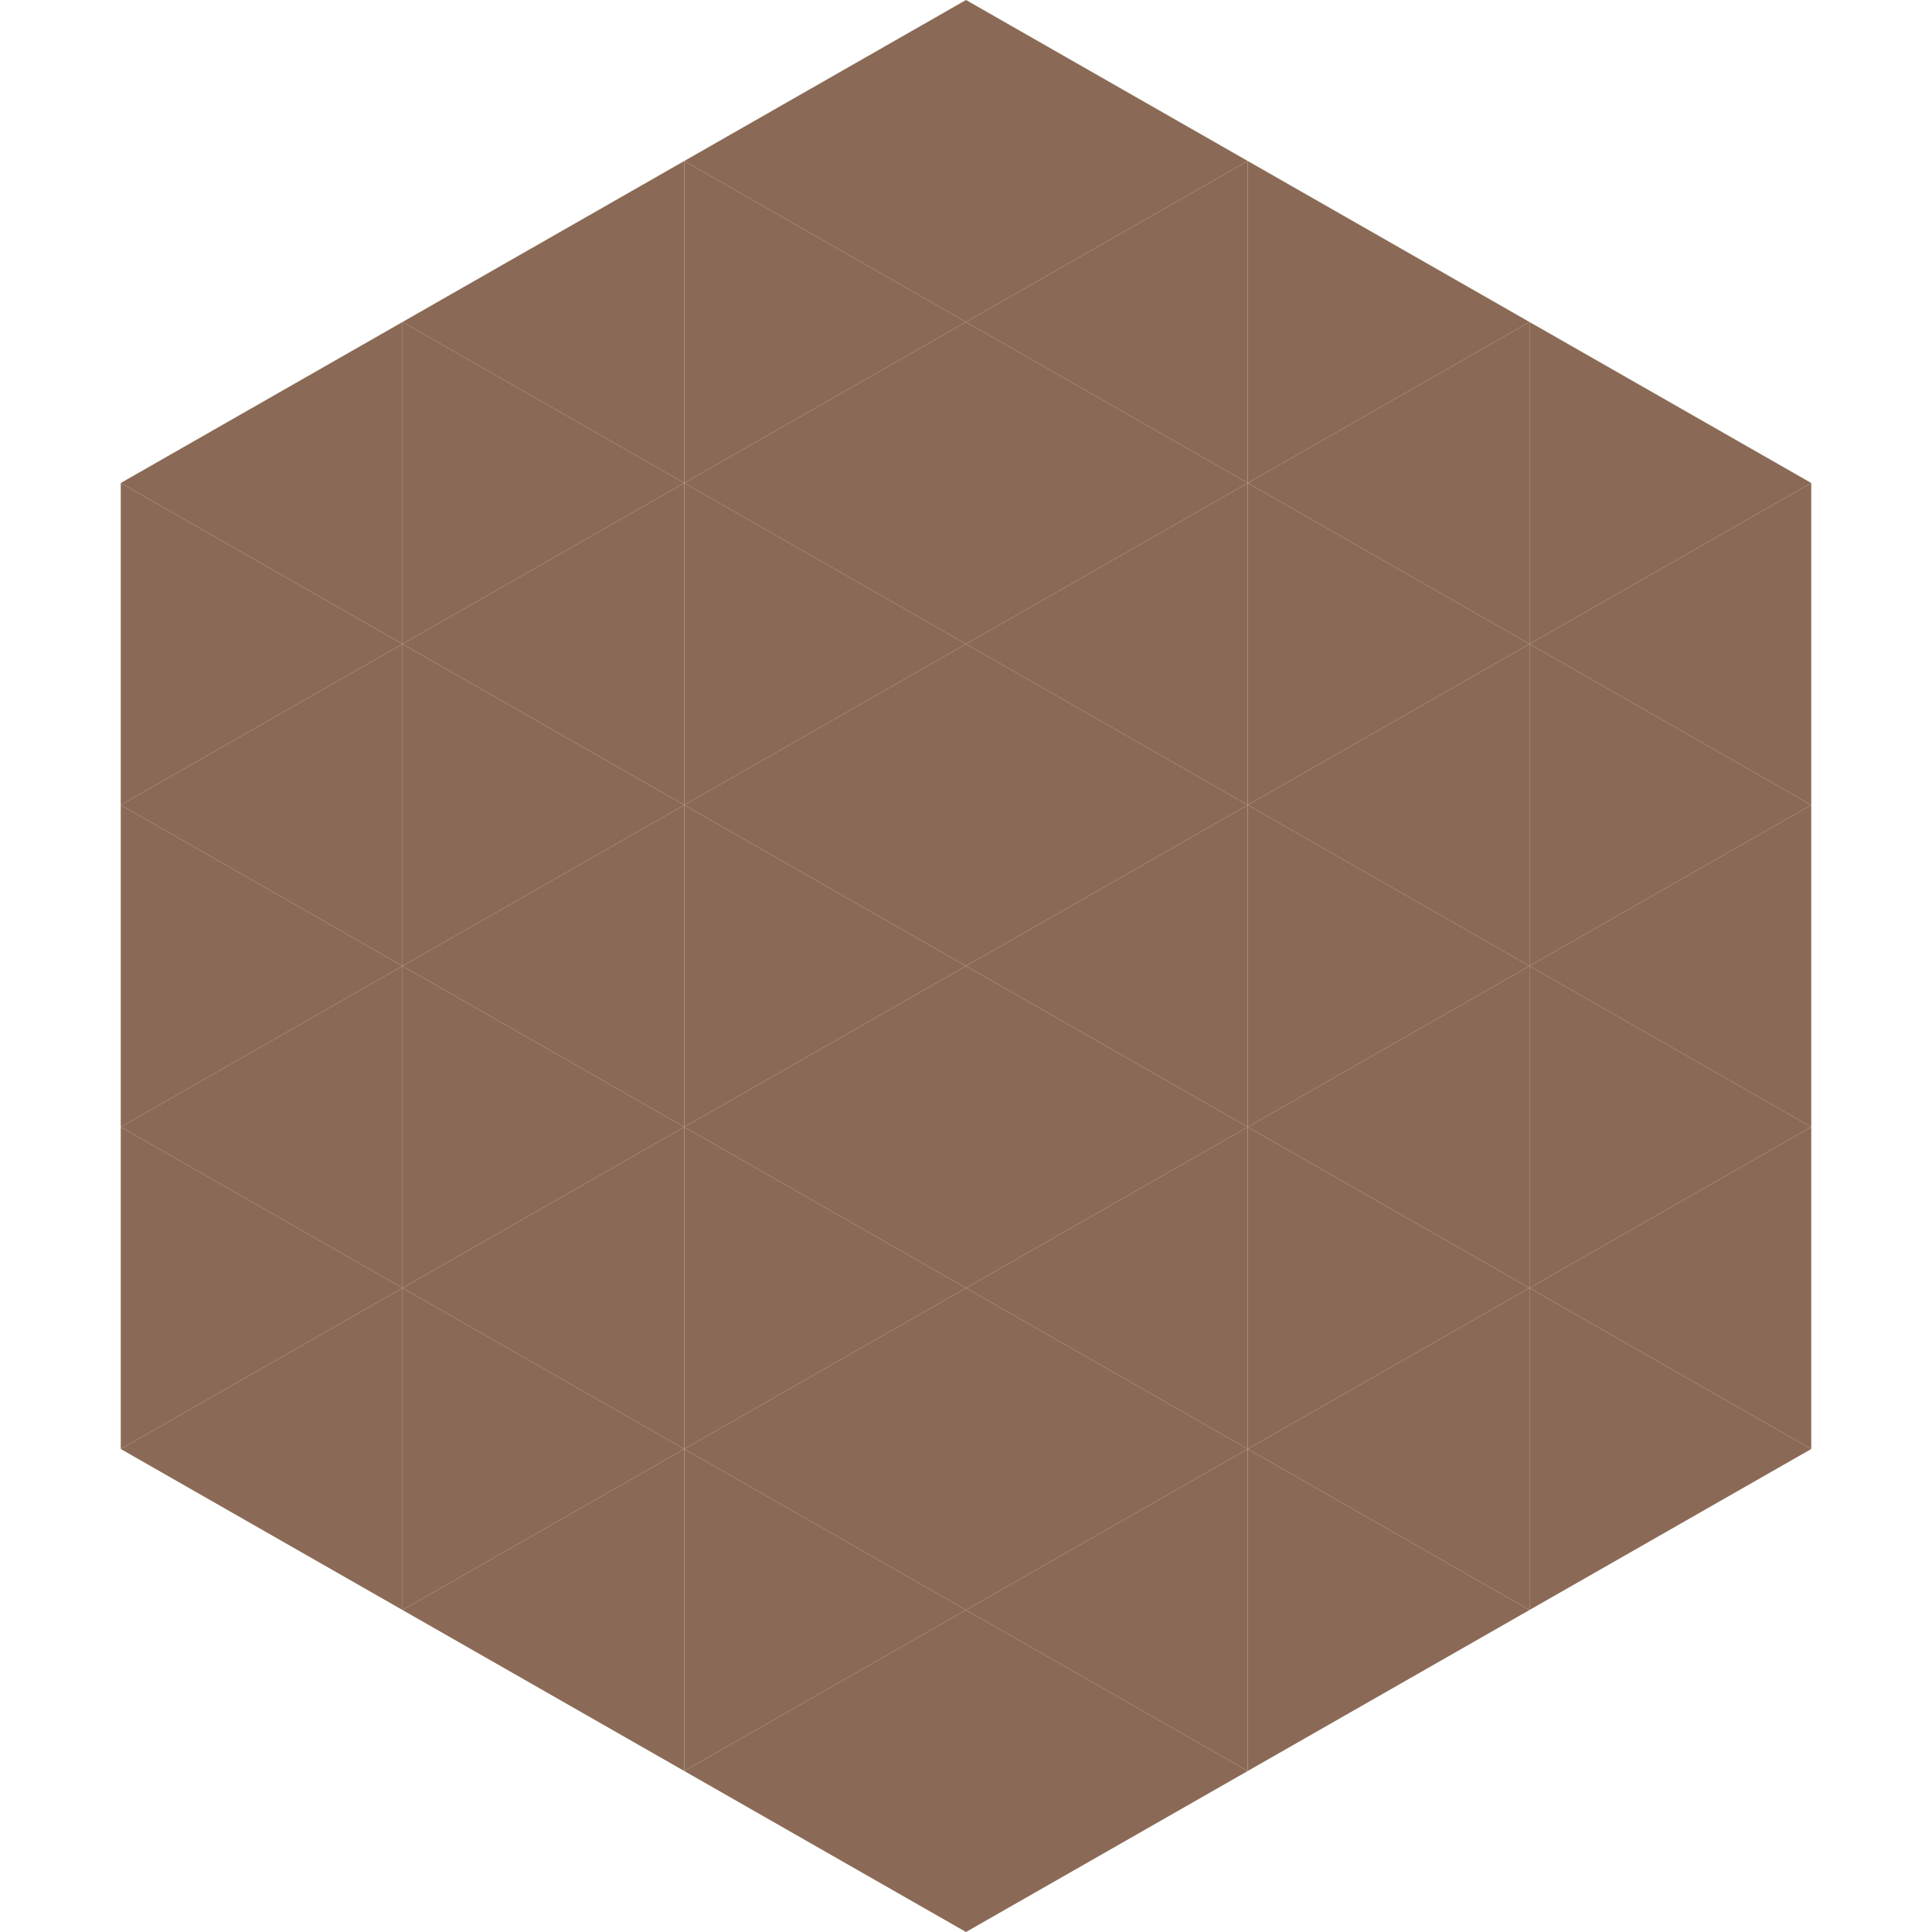
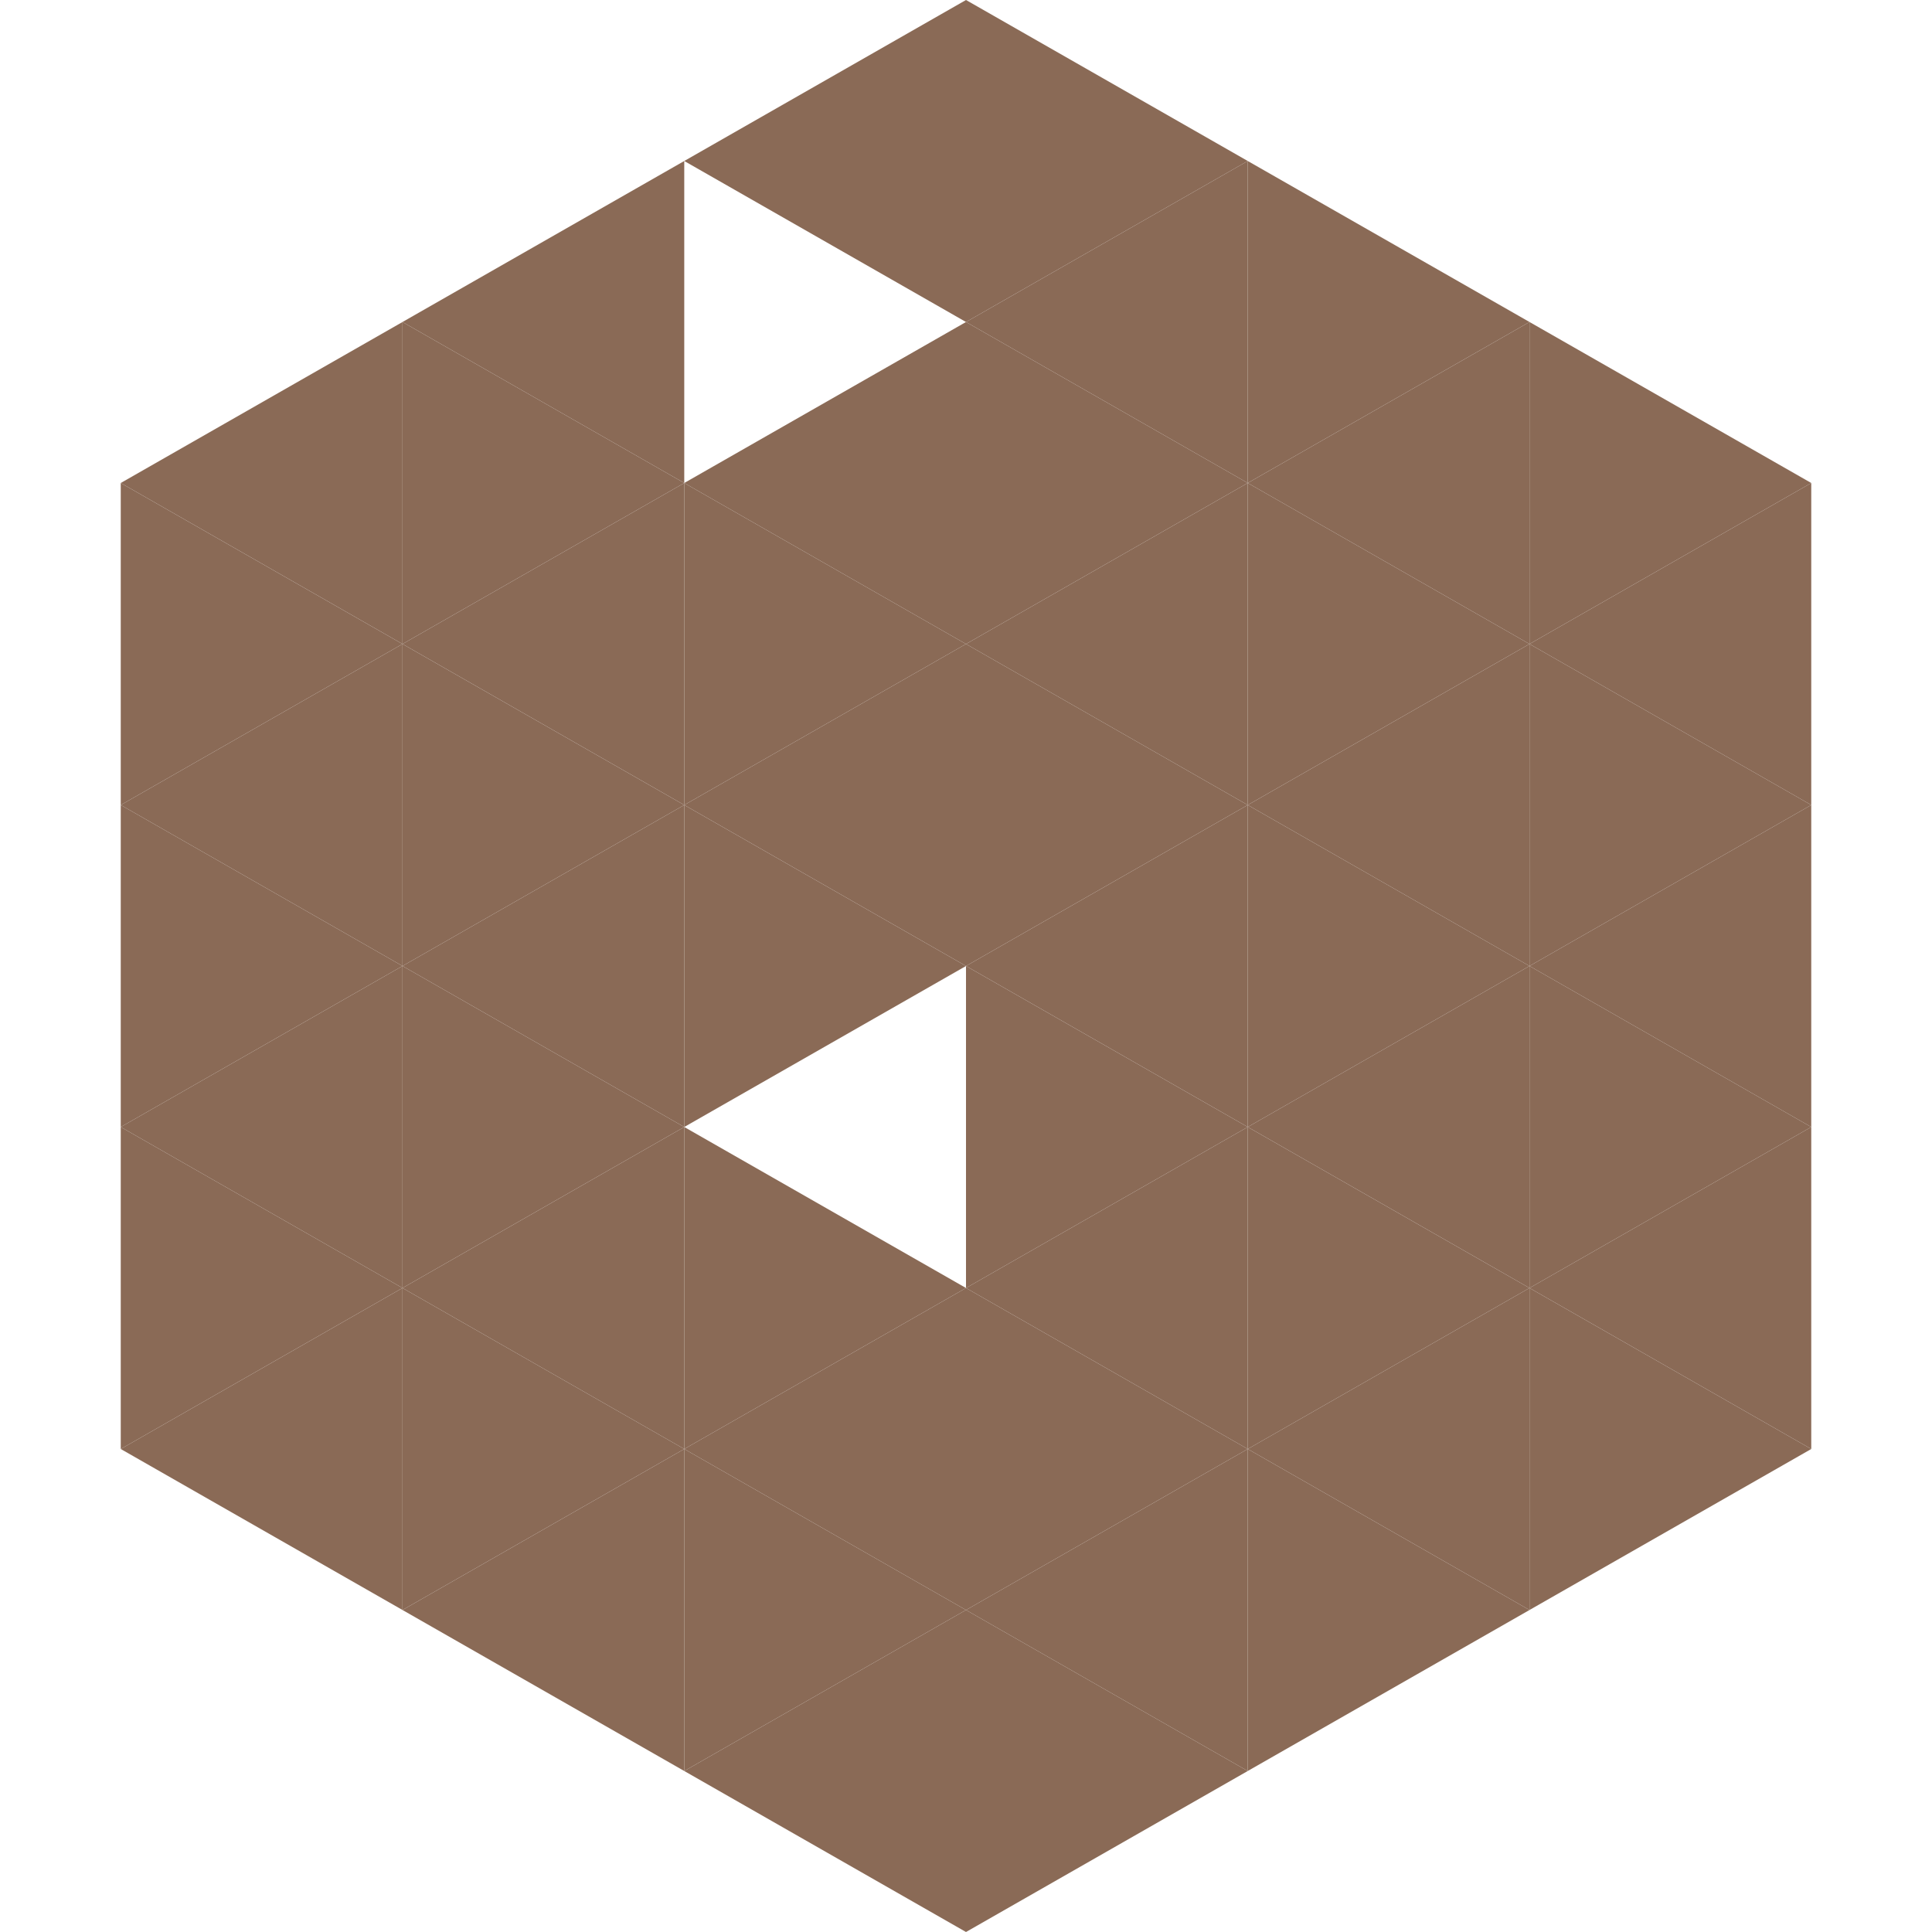
<svg xmlns="http://www.w3.org/2000/svg" width="240" height="240">
  <polygon points="50,40 15,60 50,80" style="fill:rgb(138,106,86)" />
  <polygon points="190,40 225,60 190,80" style="fill:rgb(138,106,86)" />
  <polygon points="15,60 50,80 15,100" style="fill:rgb(138,106,86)" />
  <polygon points="225,60 190,80 225,100" style="fill:rgb(138,106,86)" />
  <polygon points="50,80 15,100 50,120" style="fill:rgb(138,106,86)" />
  <polygon points="190,80 225,100 190,120" style="fill:rgb(138,106,86)" />
  <polygon points="15,100 50,120 15,140" style="fill:rgb(138,106,86)" />
  <polygon points="225,100 190,120 225,140" style="fill:rgb(138,106,86)" />
  <polygon points="50,120 15,140 50,160" style="fill:rgb(138,106,86)" />
  <polygon points="190,120 225,140 190,160" style="fill:rgb(138,106,86)" />
  <polygon points="15,140 50,160 15,180" style="fill:rgb(138,106,86)" />
  <polygon points="225,140 190,160 225,180" style="fill:rgb(138,106,86)" />
  <polygon points="50,160 15,180 50,200" style="fill:rgb(138,106,86)" />
  <polygon points="190,160 225,180 190,200" style="fill:rgb(138,106,86)" />
  <polygon points="15,180 50,200 15,220" style="fill:rgb(255,255,255); fill-opacity:0" />
  <polygon points="225,180 190,200 225,220" style="fill:rgb(255,255,255); fill-opacity:0" />
  <polygon points="50,0 85,20 50,40" style="fill:rgb(255,255,255); fill-opacity:0" />
  <polygon points="190,0 155,20 190,40" style="fill:rgb(255,255,255); fill-opacity:0" />
  <polygon points="85,20 50,40 85,60" style="fill:rgb(138,106,86)" />
  <polygon points="155,20 190,40 155,60" style="fill:rgb(138,106,86)" />
  <polygon points="50,40 85,60 50,80" style="fill:rgb(138,106,86)" />
  <polygon points="190,40 155,60 190,80" style="fill:rgb(138,106,86)" />
  <polygon points="85,60 50,80 85,100" style="fill:rgb(138,106,86)" />
  <polygon points="155,60 190,80 155,100" style="fill:rgb(138,106,86)" />
  <polygon points="50,80 85,100 50,120" style="fill:rgb(138,106,86)" />
  <polygon points="190,80 155,100 190,120" style="fill:rgb(138,106,86)" />
  <polygon points="85,100 50,120 85,140" style="fill:rgb(138,106,86)" />
  <polygon points="155,100 190,120 155,140" style="fill:rgb(138,106,86)" />
  <polygon points="50,120 85,140 50,160" style="fill:rgb(138,106,86)" />
  <polygon points="190,120 155,140 190,160" style="fill:rgb(138,106,86)" />
  <polygon points="85,140 50,160 85,180" style="fill:rgb(138,106,86)" />
  <polygon points="155,140 190,160 155,180" style="fill:rgb(138,106,86)" />
  <polygon points="50,160 85,180 50,200" style="fill:rgb(138,106,86)" />
  <polygon points="190,160 155,180 190,200" style="fill:rgb(138,106,86)" />
  <polygon points="85,180 50,200 85,220" style="fill:rgb(138,106,86)" />
  <polygon points="155,180 190,200 155,220" style="fill:rgb(138,106,86)" />
  <polygon points="120,0 85,20 120,40" style="fill:rgb(138,106,86)" />
  <polygon points="120,0 155,20 120,40" style="fill:rgb(138,106,86)" />
-   <polygon points="85,20 120,40 85,60" style="fill:rgb(138,106,86)" />
  <polygon points="155,20 120,40 155,60" style="fill:rgb(138,106,86)" />
  <polygon points="120,40 85,60 120,80" style="fill:rgb(138,106,86)" />
  <polygon points="120,40 155,60 120,80" style="fill:rgb(138,106,86)" />
  <polygon points="85,60 120,80 85,100" style="fill:rgb(138,106,86)" />
  <polygon points="155,60 120,80 155,100" style="fill:rgb(138,106,86)" />
  <polygon points="120,80 85,100 120,120" style="fill:rgb(138,106,86)" />
  <polygon points="120,80 155,100 120,120" style="fill:rgb(138,106,86)" />
  <polygon points="85,100 120,120 85,140" style="fill:rgb(138,106,86)" />
  <polygon points="155,100 120,120 155,140" style="fill:rgb(138,106,86)" />
-   <polygon points="120,120 85,140 120,160" style="fill:rgb(138,106,86)" />
  <polygon points="120,120 155,140 120,160" style="fill:rgb(138,106,86)" />
  <polygon points="85,140 120,160 85,180" style="fill:rgb(138,106,86)" />
  <polygon points="155,140 120,160 155,180" style="fill:rgb(138,106,86)" />
  <polygon points="120,160 85,180 120,200" style="fill:rgb(138,106,86)" />
  <polygon points="120,160 155,180 120,200" style="fill:rgb(138,106,86)" />
  <polygon points="85,180 120,200 85,220" style="fill:rgb(138,106,86)" />
  <polygon points="155,180 120,200 155,220" style="fill:rgb(138,106,86)" />
  <polygon points="120,200 85,220 120,240" style="fill:rgb(138,106,86)" />
  <polygon points="120,200 155,220 120,240" style="fill:rgb(138,106,86)" />
  <polygon points="85,220 120,240 85,260" style="fill:rgb(255,255,255); fill-opacity:0" />
  <polygon points="155,220 120,240 155,260" style="fill:rgb(255,255,255); fill-opacity:0" />
</svg>